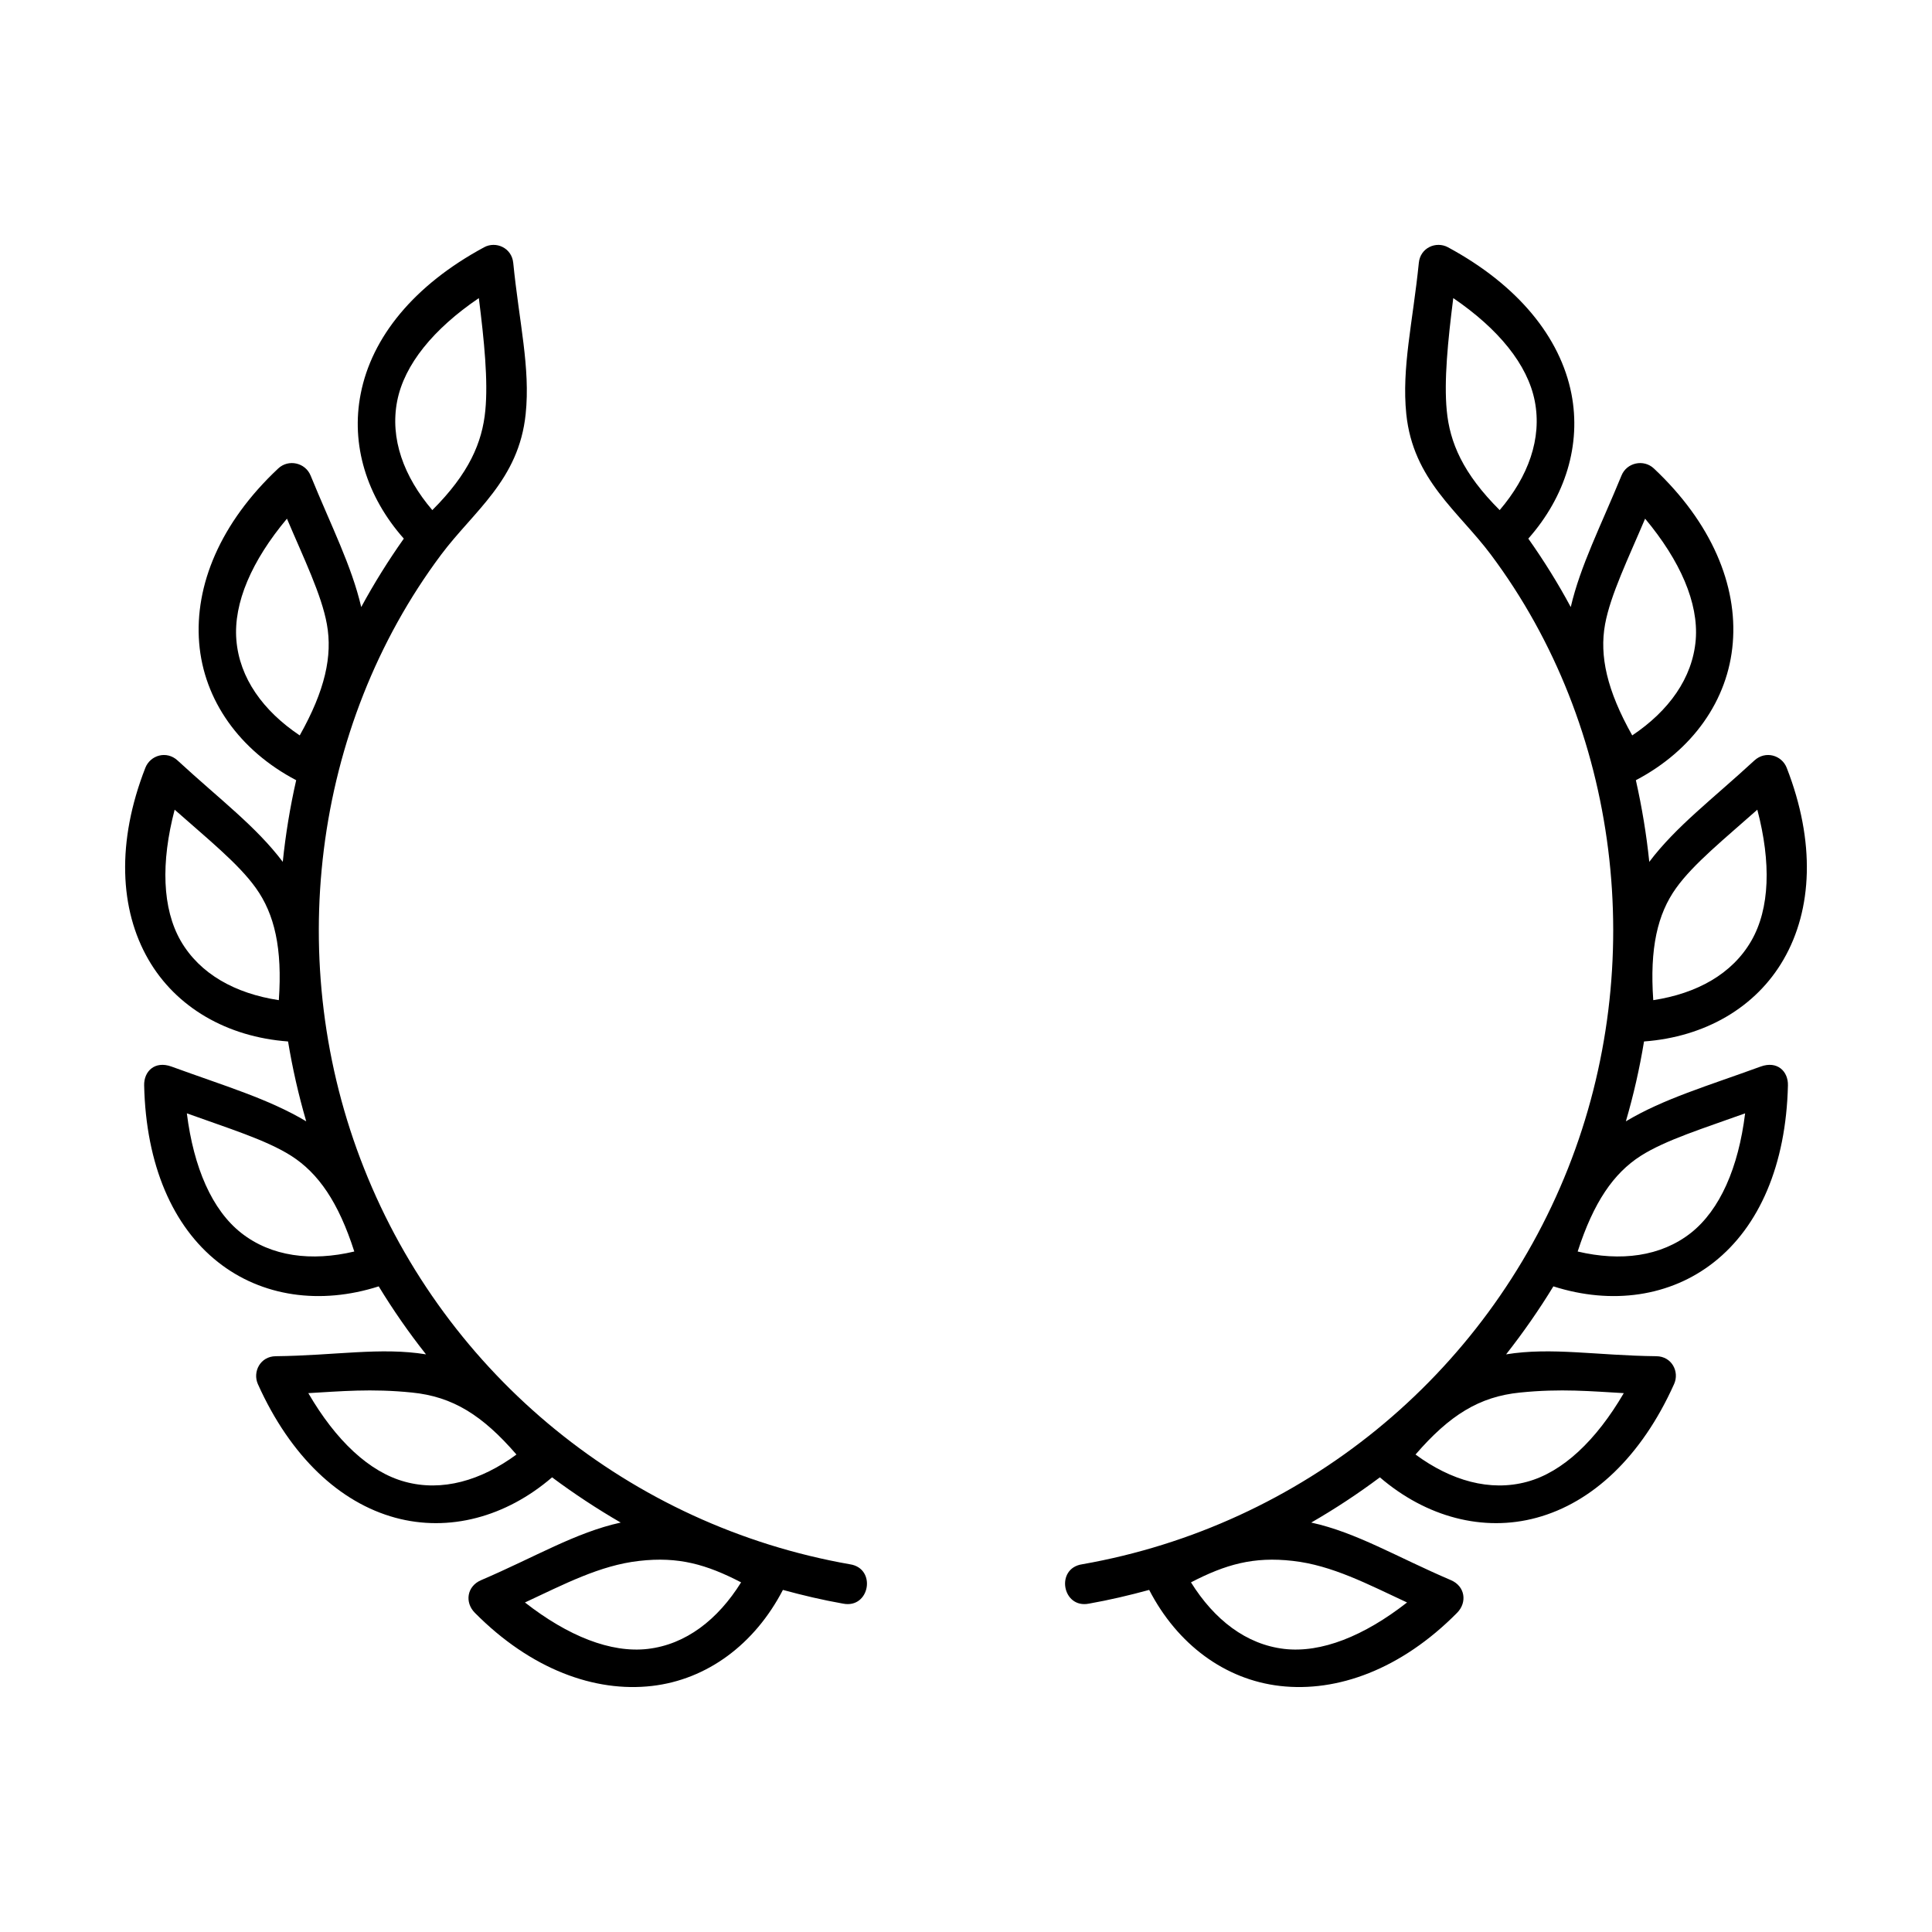
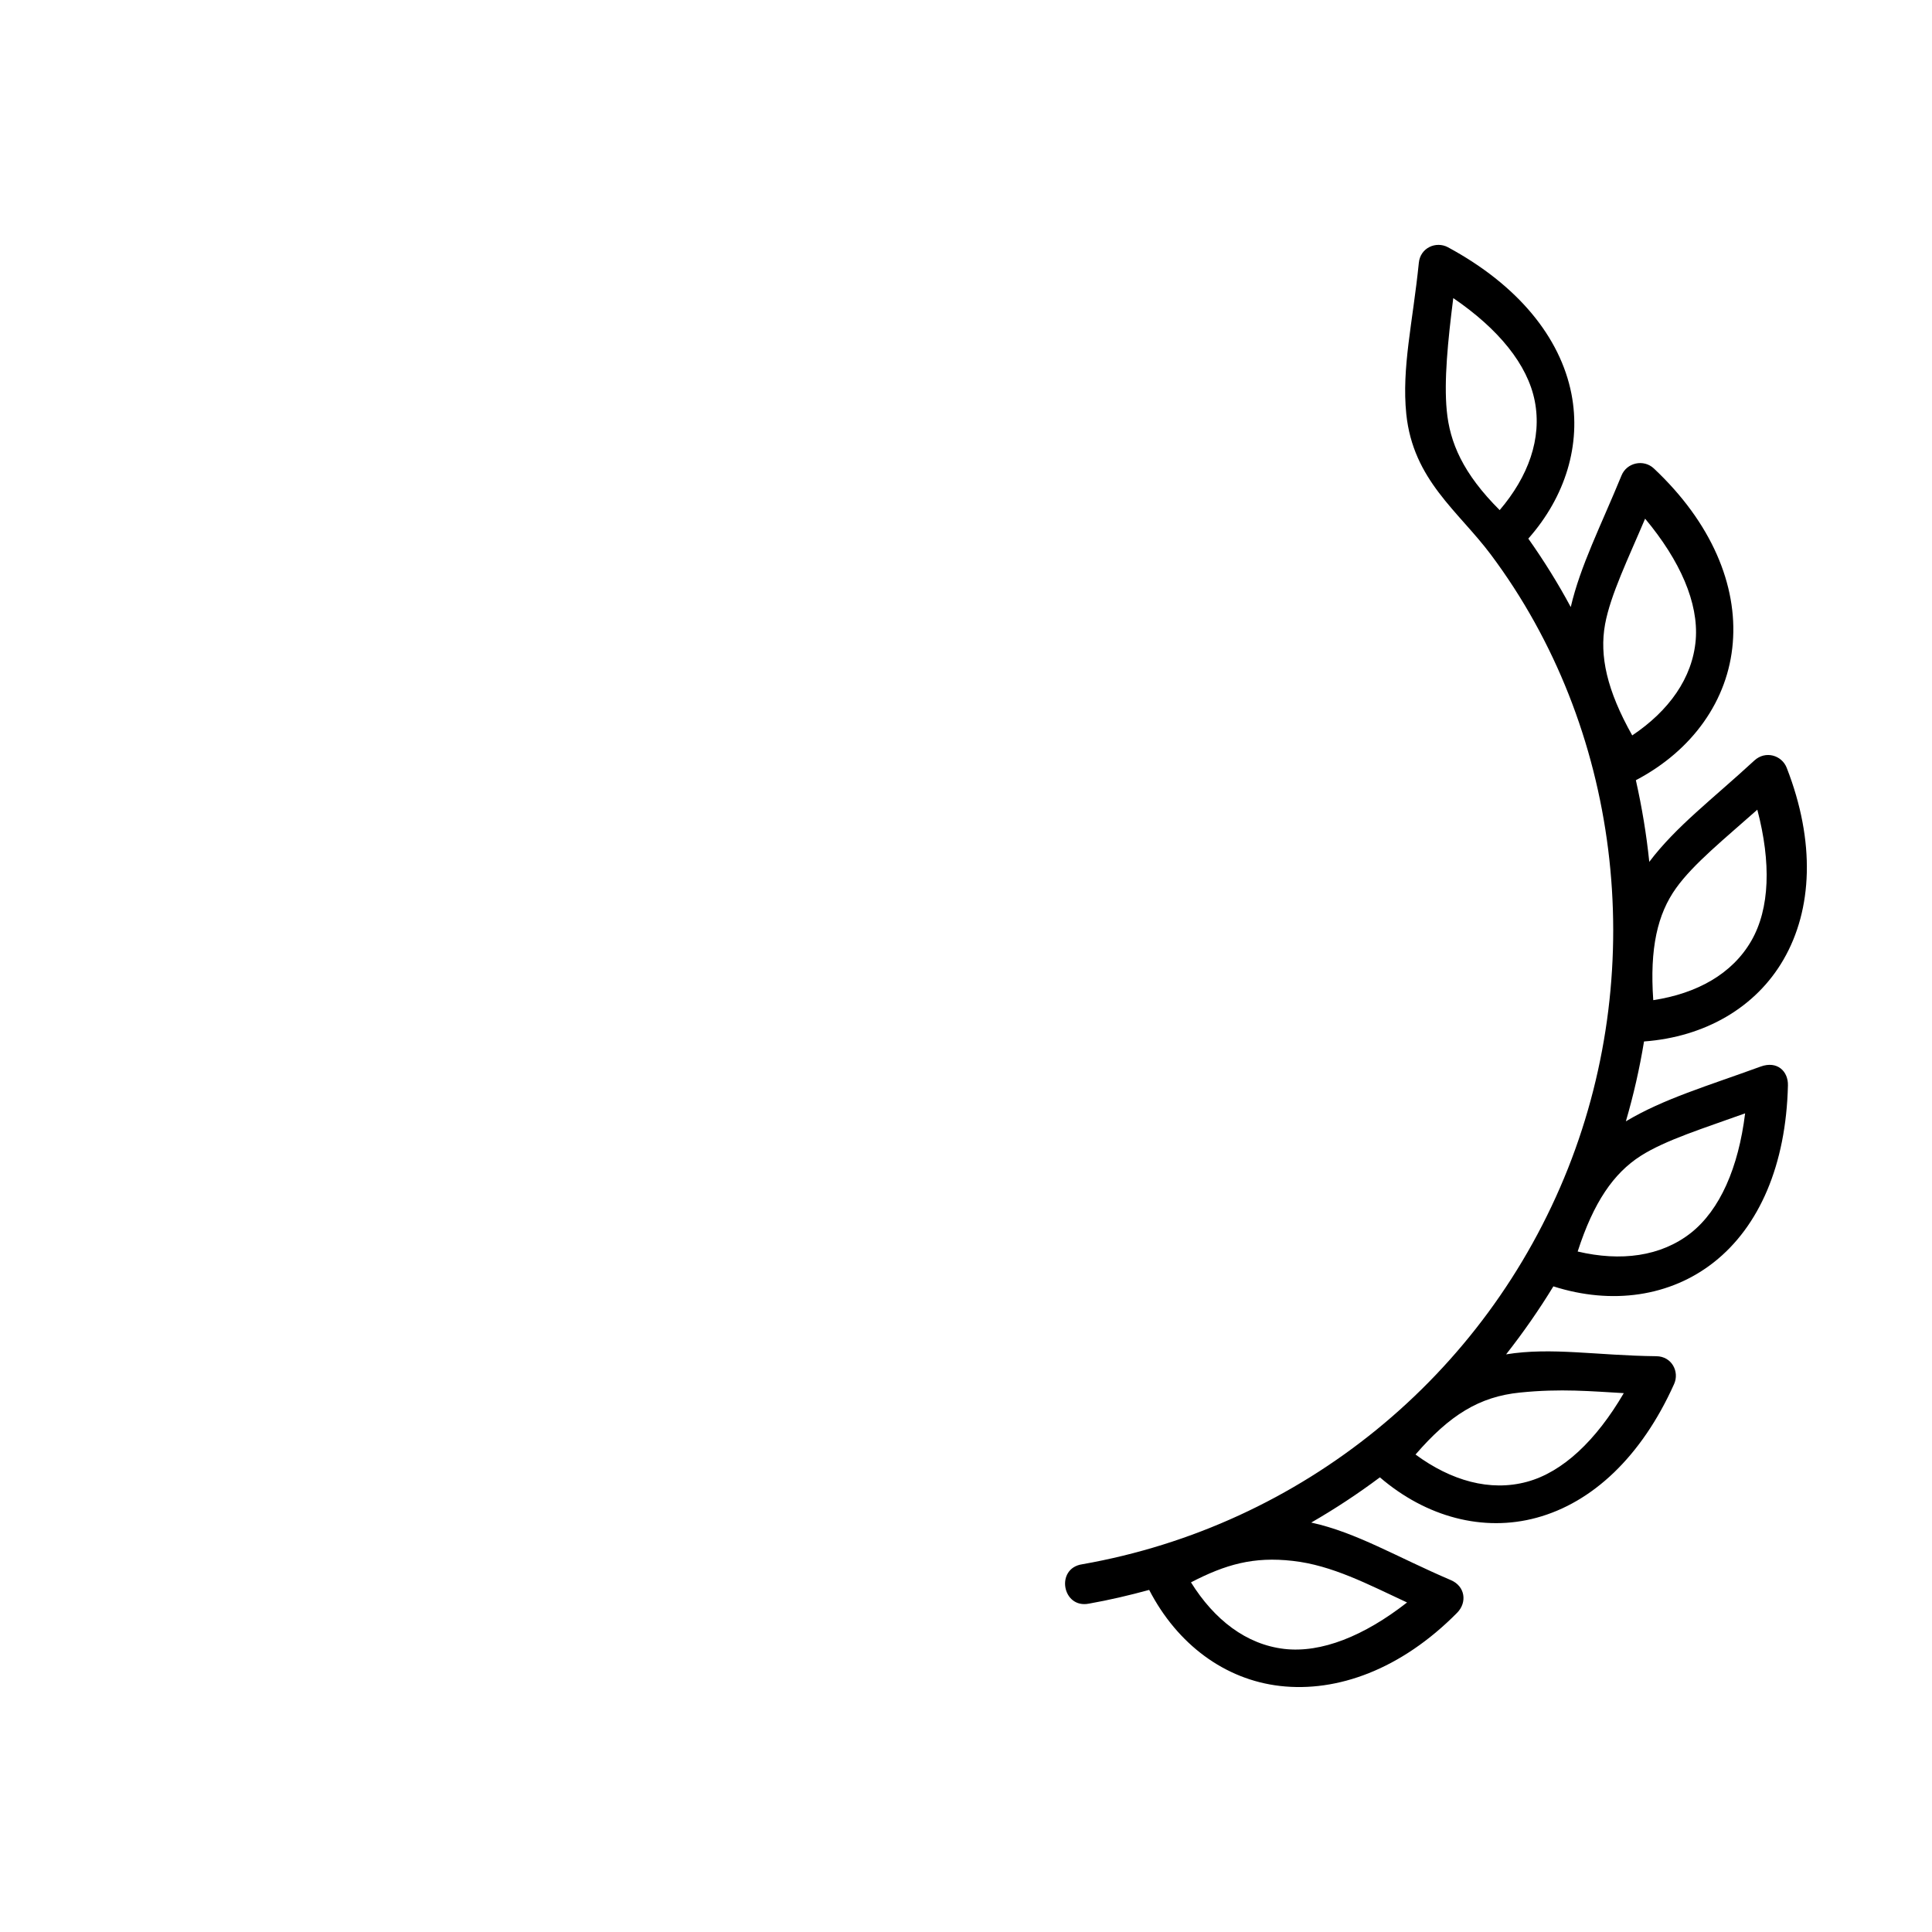
<svg xmlns="http://www.w3.org/2000/svg" fill="#000000" width="800px" height="800px" version="1.1" viewBox="144 144 512 512">
  <g>
-     <path d="m340.4 563.34c-6.18 9.914-14.656 16.469-24.75 17.641-9.773 1.129-21.109-3.383-32.535-12.309 10.344-4.809 19.855-9.852 30.289-11.016 10.414-1.199 17.816 0.934 26.996 5.684zm-87.199-50.301c10.781 1.082 18.656 6.008 27.664 16.426-9.414 6.93-19.711 9.887-29.5 7.227-9.512-2.562-18.367-10.961-25.66-23.496 8.547-0.477 16.703-1.262 27.496-0.156zm-59.684-73.992c10.727 3.879 21.047 7.031 27.699 11.285 7.172 4.606 12.473 12.25 16.676 25.332-11.371 2.688-22.012 1.344-29.977-4.926-7.723-6.094-12.59-17.289-14.398-31.691zm-3.234-80.473c8.547 7.578 16.945 14.32 21.52 20.758 4.953 6.906 7.055 15.98 6.09 29.719-11.566-1.758-20.926-6.941-26.004-15.723-4.898-8.543-5.285-20.734-1.605-34.754zm29.762-77.121c4.469 10.531 9.191 20.203 10.586 27.988 1.516 8.367-0.465 17.473-7.199 29.449-9.699-6.5-15.977-15.191-16.793-25.309-0.789-9.793 4.074-20.988 13.406-32.129zm50.852-58.453c1.426 11.312 2.481 21.898 1.719 29.766-0.812 8.488-4.309 16.703-14.047 26.418-7.586-8.891-11.258-18.949-9.309-28.918 1.895-9.66 9.617-19.098 21.637-27.266zm1.395-13.469c-18.598 10.031-29.793 23.852-32.703 38.832-2.66 13.445 1.547 27.238 11.426 38.375-4.141 5.859-7.902 11.895-11.285 18.137-2.57-11-7.902-21.352-13.414-34.848-1.426-3.465-5.891-4.398-8.57-1.891-15.43 14.453-22.191 31.047-20.965 46.238 1.227 15.152 10.668 28.488 25.711 36.387-1.625 7.137-2.801 14.348-3.555 21.637-7.082-9.395-16.699-16.562-27.871-26.859-2.918-2.703-7.234-1.406-8.543 1.93-7.695 19.672-6.824 37.578 0.785 50.777 7.32 12.719 20.848 20.555 37.031 21.754 1.172 7.121 2.777 14.176 4.812 21.164-10.059-5.996-21.52-9.332-35.715-14.516-4.434-1.605-7.32 1.281-7.234 4.988 0.469 21.109 7.613 37.41 19.594 46.848 11.547 9.129 27.055 11.375 42.566 6.414 3.816 6.269 7.984 12.266 12.535 18.02-12.012-1.961-24.168 0.324-39.824 0.492-4.109 0.035-6.18 4.141-4.727 7.402 8.656 19.273 21.715 31.398 36.414 35.402 14.168 3.852 29.27-0.145 41.543-10.703 5.84 4.344 11.895 8.34 18.191 11.984-11.957 2.625-22.535 9.062-37.023 15.277-3.734 1.605-4.371 5.871-1.633 8.637 14.867 15.012 31.812 21.137 46.938 19.387 14.605-1.684 27.207-11.016 34.703-25.453 5.246 1.434 10.523 2.68 15.941 3.637 7.094 1.406 8.957-9.359 1.812-10.43-58.223-10.234-106.97-49.945-128.75-104.91-21.52-54.199-13.703-117 20.434-162.66 8.66-11.566 20.59-19.762 22.391-37.258 1.281-12.25-1.723-24.285-3.293-40.059-0.402-4.016-4.606-5.824-7.723-4.133z" />
    <path d="m459.62 563.34c6.18 9.914 14.637 16.469 24.73 17.641 9.789 1.129 21.109-3.383 32.535-12.309-10.352-4.809-19.852-9.852-30.262-11.016-10.406-1.199-17.84 0.934-27.004 5.684zm87.207-50.301c-10.828 1.082-18.691 6.008-27.699 16.426 9.414 6.93 19.734 9.887 29.535 7.227 9.473-2.562 18.34-10.961 25.656-23.496-8.535-0.477-16.703-1.262-27.492-0.156zm59.648-73.992c-10.73 3.879-21.027 7.031-27.691 11.285-7.172 4.606-12.457 12.25-16.684 25.332 11.402 2.688 22.023 1.344 30.004-4.926 7.695-6.094 12.602-17.289 14.371-31.691zm3.234-80.473c-8.516 7.578-16.91 14.32-21.512 20.758-4.961 6.906-7.031 15.98-6.066 29.719 11.547-1.758 20.93-6.941 25.984-15.723 4.926-8.543 5.277-20.734 1.594-34.754zm-29.738-77.121c-4.461 10.531-9.18 20.203-10.613 27.988-1.516 8.367 0.469 17.473 7.199 29.449 9.707-6.5 15.98-15.191 16.828-25.309 0.785-9.793-4.109-20.988-13.414-32.129zm-50.84-58.453c-1.434 11.312-2.484 21.898-1.73 29.766 0.793 8.488 4.289 16.703 14.027 26.418 7.578-8.891 11.25-18.949 9.297-28.918-1.895-9.66-9.613-19.098-21.594-27.266zm-1.402-13.469c18.566 10.031 29.766 23.852 32.715 38.832 2.621 13.445-1.574 27.238-11.426 38.375 4.137 5.859 7.898 11.895 11.246 18.137 2.57-11 7.902-21.352 13.445-34.848 1.398-3.465 5.891-4.398 8.57-1.891 15.395 14.453 22.184 31.047 20.926 46.238-1.219 15.152-10.629 28.488-25.684 36.387 1.605 7.137 2.801 14.348 3.555 21.637 7.098-9.395 16.684-16.562 27.848-26.859 2.938-2.703 7.266-1.406 8.57 1.93 7.676 19.672 6.801 37.578-0.816 50.777-7.316 12.719-20.82 20.555-36.996 21.754-1.164 7.121-2.769 14.176-4.812 21.164 10.035-5.996 21.523-9.332 35.727-14.516 4.422-1.605 7.316 1.281 7.223 4.988-0.492 21.109-7.629 37.41-19.594 46.848-11.547 9.129-27.055 11.375-42.566 6.414-3.824 6.269-8.016 12.266-12.527 18.02 12.008-1.961 24.137 0.324 39.816 0.492 4.109 0.035 6.188 4.141 4.691 7.402-8.656 19.273-21.688 31.398-36.414 35.402-14.133 3.852-29.242-0.145-41.543-10.703-5.801 4.344-11.867 8.34-18.191 11.984 11.984 2.625 22.531 9.062 37.051 15.277 3.727 1.605 4.34 5.871 1.605 8.637-14.84 15.012-31.785 21.137-46.945 19.387-14.605-1.684-27.195-11.016-34.66-25.453-5.25 1.434-10.551 2.68-15.953 3.637-7.082 1.406-8.98-9.359-1.801-10.43 58.223-10.234 106.94-49.945 128.75-104.91 21.492-54.199 13.703-117-20.445-162.66-8.66-11.566-20.605-19.762-22.414-37.258-1.254-12.25 1.719-24.285 3.324-40.059 0.383-4.016 4.574-5.824 7.727-4.133z" />
  </g>
</svg>